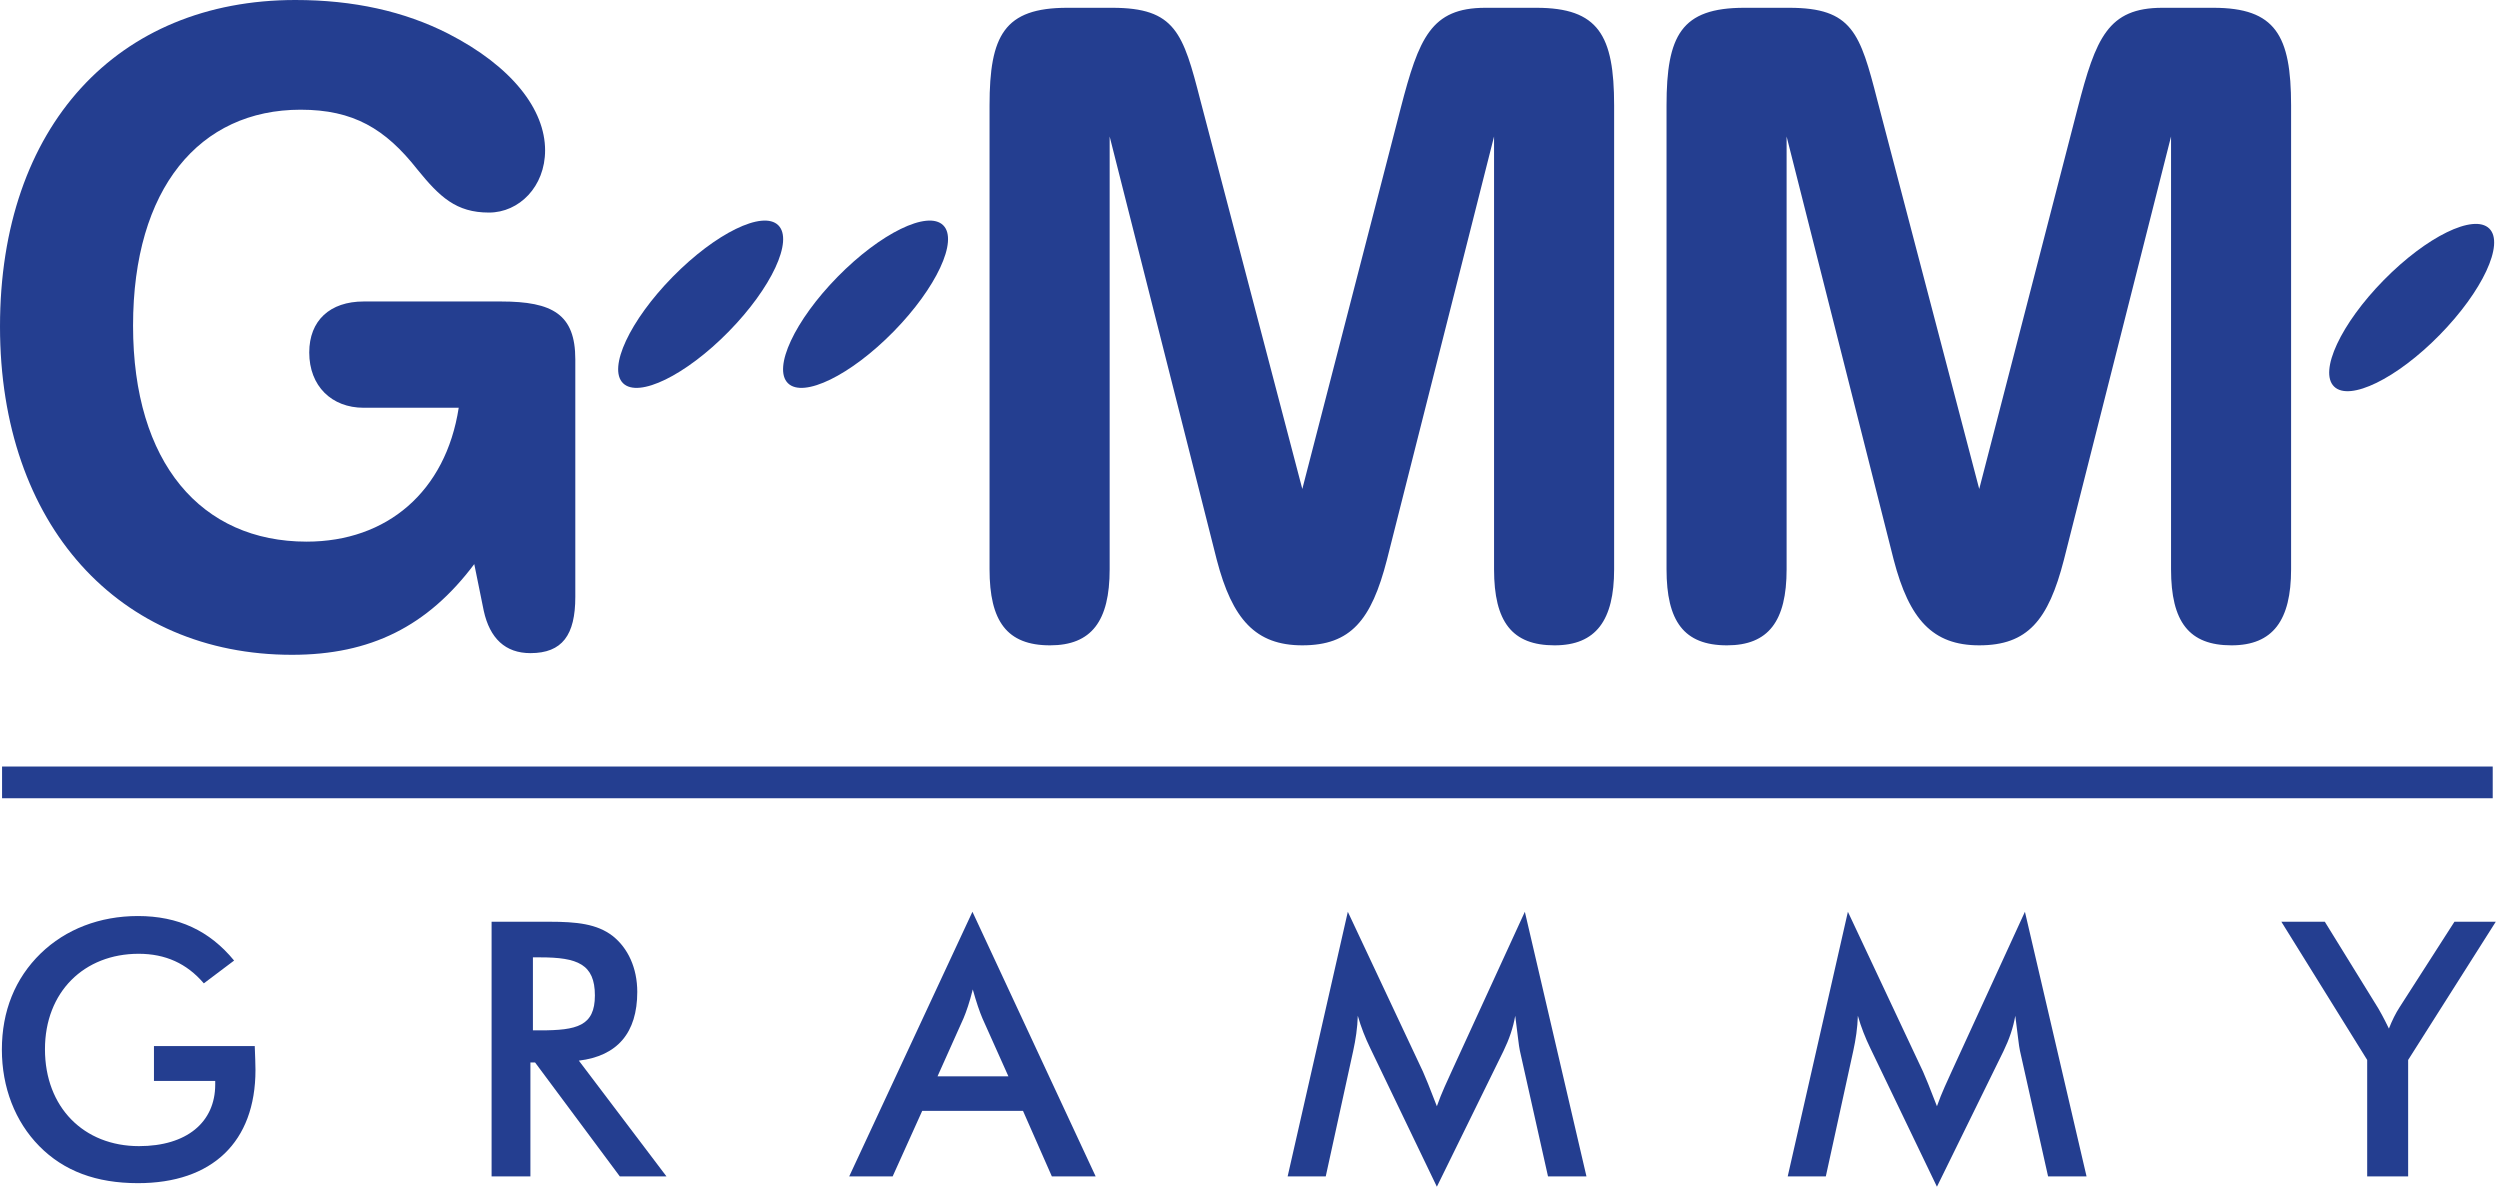
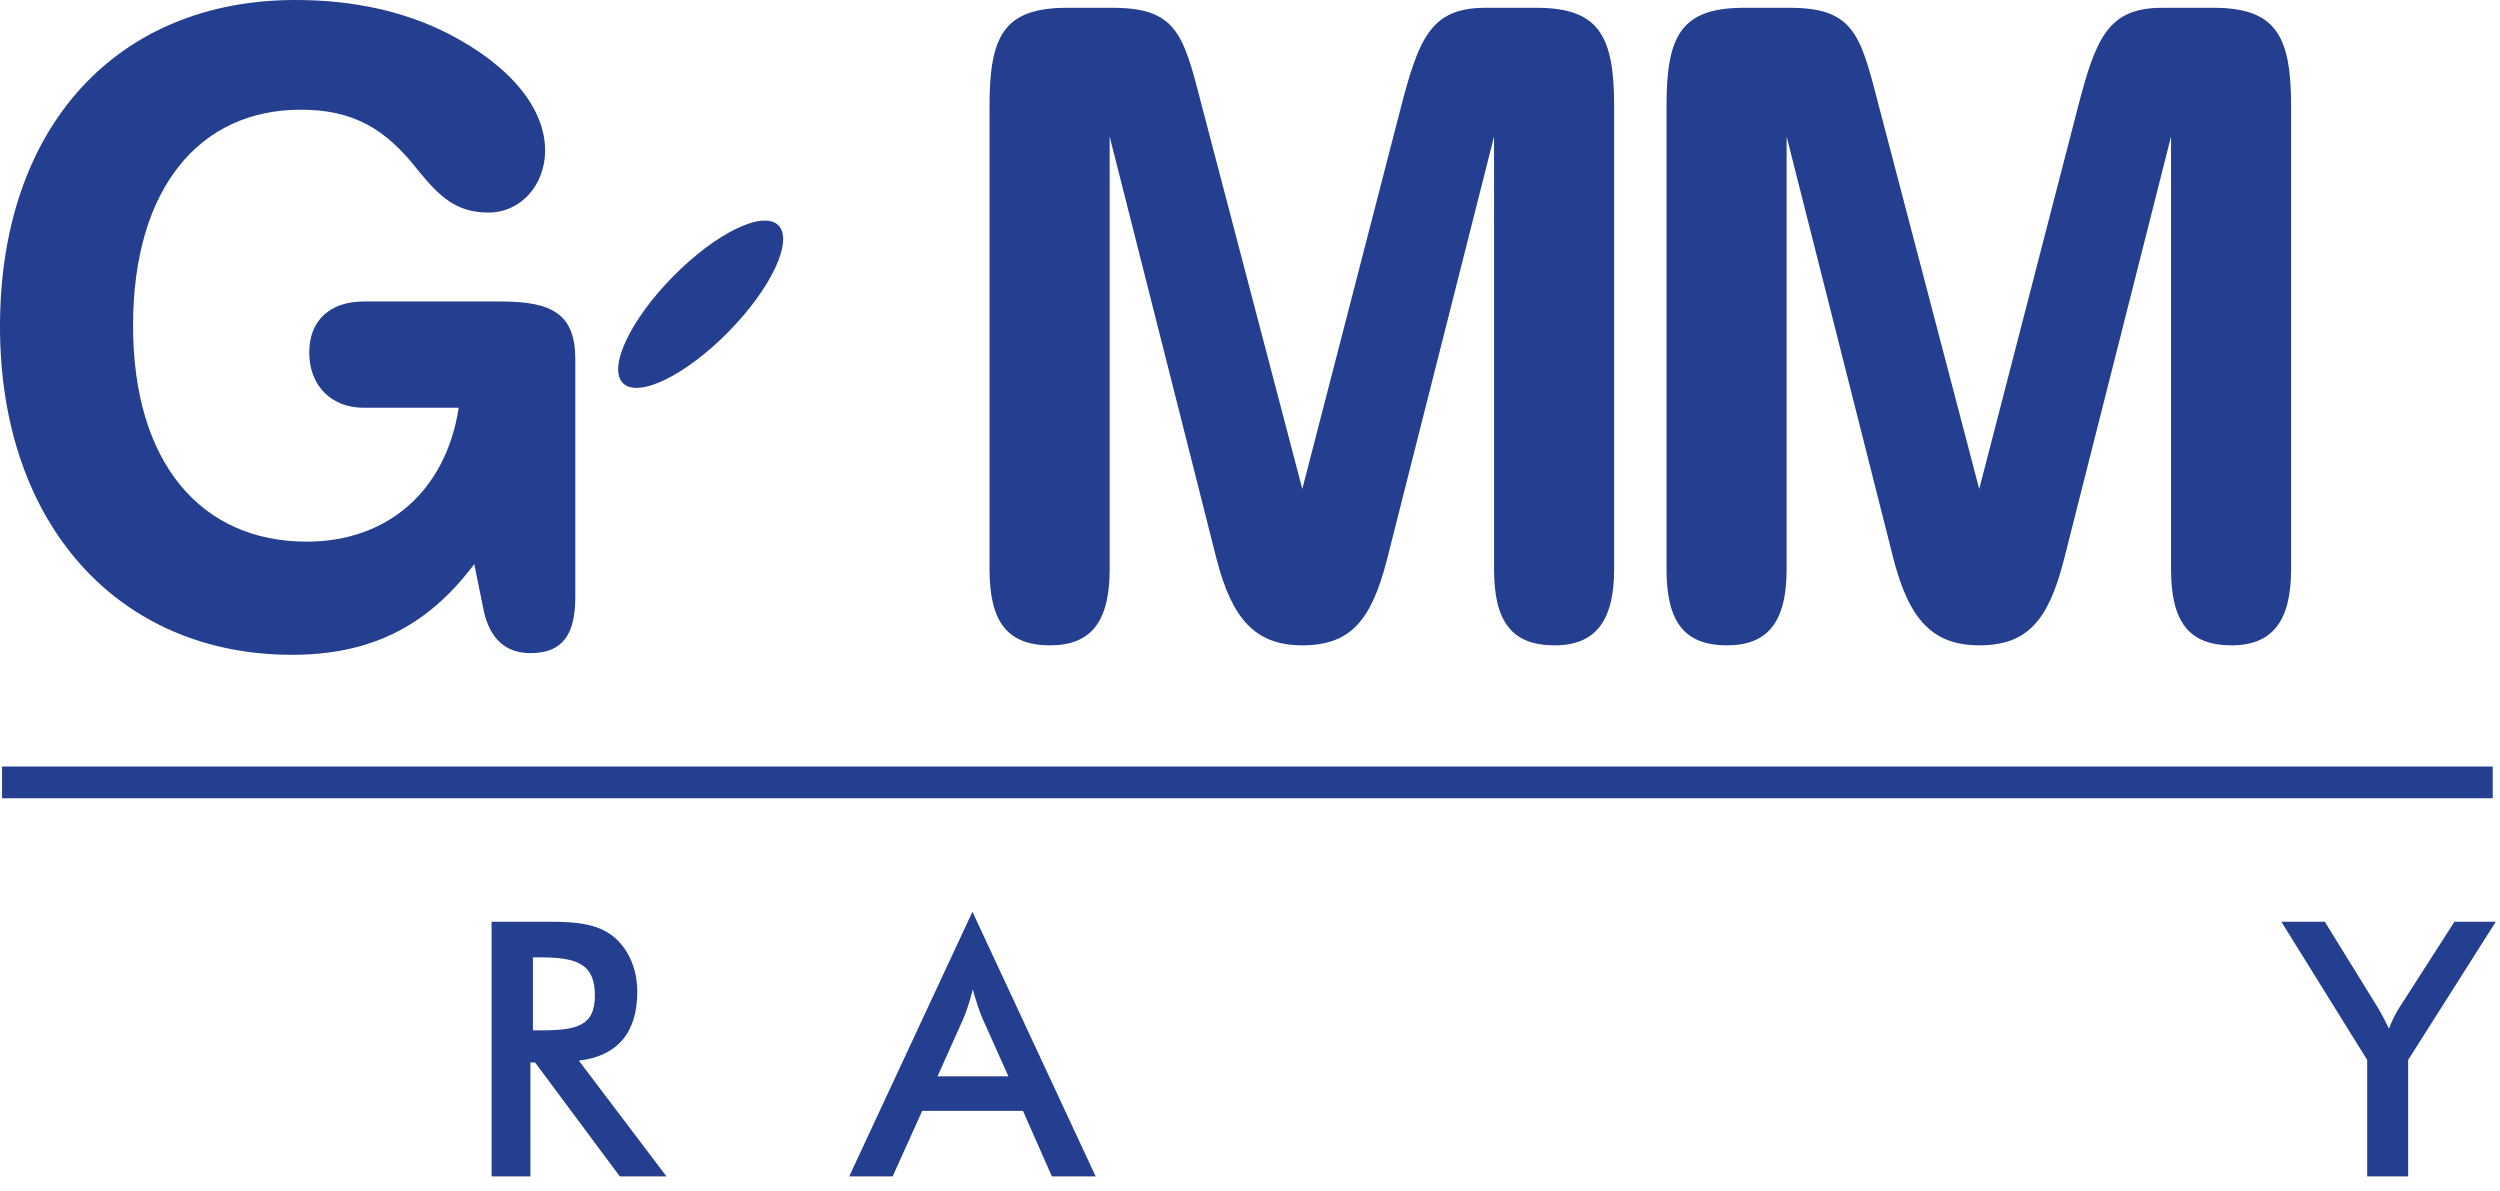
<svg xmlns="http://www.w3.org/2000/svg" width="443" height="211" viewBox="0 0 443 211" fill="none">
  <path d="M441.71 135.828H0.366V141.449H441.71V135.828Z" fill="#243E90" />
  <path d="M186.064 114.354C178.41 114.354 175.348 110.061 175.348 100.882V18.681C175.348 6.283 177.949 1.381 189.125 1.381H197.087C208.264 1.381 209.639 5.819 212.702 17.76L230.769 86.645L248.209 19.142C251.43 6.735 253.572 1.381 263.216 1.381H272.247C283.271 1.381 286.023 6.283 286.023 18.681V100.882C286.023 109.913 282.808 114.354 275.464 114.354C267.961 114.354 264.746 110.22 264.746 100.882V24.187L245.763 99.197C243.007 109.913 239.339 114.353 230.769 114.353C222.498 114.353 218.366 109.758 215.61 99.197L196.632 24.187V100.882C196.632 110.061 193.41 114.354 186.064 114.354Z" fill="#243E90" />
  <path d="M306.02 114.354C298.37 114.354 295.31 110.061 295.31 100.882V18.681C295.31 6.283 297.909 1.381 309.091 1.381H317.045C328.219 1.381 329.602 5.819 332.663 17.76L350.719 86.645L368.169 19.142C371.384 6.735 373.53 1.381 383.177 1.381H392.207C403.227 1.381 405.982 6.283 405.982 18.681V100.882C405.982 109.913 402.774 114.354 395.42 114.354C387.916 114.354 384.709 110.22 384.709 100.882V24.187L365.725 99.197C362.969 109.913 359.296 114.353 350.719 114.353C342.456 114.353 338.324 109.758 335.565 99.197L316.587 24.187V100.882C316.587 110.061 313.372 114.354 306.02 114.354Z" fill="#243E90" />
  <path d="M64.439 72.255C58.779 72.255 54.798 68.424 54.798 62.459C54.798 56.792 58.476 53.423 64.439 53.423H88.785C97.968 53.423 101.945 55.728 101.945 63.681V105.776C101.945 112.511 99.65 115.735 93.988 115.735C89.55 115.735 86.791 113.124 85.719 108.227L84.04 99.959C75.773 110.982 65.67 116.032 51.74 116.032C21.127 116.032 0 93.075 0 57.861C0 22.354 20.814 0 52.35 0C62.61 0 71.636 1.994 79.446 5.976C90.777 11.793 96.591 19.44 96.591 26.637C96.591 33.069 91.998 37.666 86.64 37.666C80.824 37.666 77.913 34.9 73.936 30.002C68.272 22.809 62.611 19.44 53.27 19.44C35.36 19.44 23.577 33.37 23.577 57.714C23.577 82.056 35.665 95.979 54.341 95.979C68.578 95.979 78.989 87.106 81.285 72.255H64.439Z" fill="#243E90" />
  <path d="M129.109 58.771C121.513 66.509 113.136 70.593 110.409 67.91C107.667 65.223 111.614 56.78 119.207 49.048C126.8 41.322 135.174 37.226 137.907 39.91C140.641 42.597 136.7 51.038 129.109 58.771Z" fill="#243E90" />
-   <path d="M158.327 58.771C150.731 66.509 142.354 70.593 139.627 67.91C136.893 65.223 140.835 56.78 148.425 49.048C156.018 41.322 164.394 37.226 167.127 39.91C169.859 42.597 165.913 51.038 158.327 58.771Z" fill="#243E90" />
-   <path d="M432.295 59.361C424.707 67.097 416.329 71.182 413.602 68.498C410.862 65.82 414.807 57.368 422.394 49.643C429.986 41.914 438.366 37.814 441.1 40.498C443.827 43.185 439.889 51.629 432.295 59.361Z" fill="#243E90" />
-   <path d="M45.142 185.359C45.206 187.189 45.27 188.579 45.27 189.588C45.27 202.399 37.569 209.655 24.442 209.655C17.058 209.655 11.314 207.511 6.959 203.094C2.668 198.738 0.332 192.681 0.332 185.991C0.332 179.173 2.668 173.368 7.212 168.947C11.63 164.656 17.689 162.321 24.442 162.321C31.575 162.321 37.128 164.908 41.483 170.211L36.118 174.25C33.089 170.713 29.302 169.01 24.568 169.01C14.912 169.01 7.968 175.763 7.968 185.926C7.968 196.214 14.849 203.094 24.631 203.094C33.088 203.094 38.137 198.864 38.137 192.177C38.137 191.985 38.137 191.733 38.137 191.544H27.281V185.361L45.142 185.359Z" fill="#243E90" />
  <path d="M94.433 182.582V169.644H95.759C102.323 169.644 105.415 170.846 105.415 176.397C105.415 181.825 102.197 182.58 95.759 182.58H94.433V182.582ZM93.991 188.263H94.811L109.832 208.459H118.1L102.573 187.945C109.389 187.126 112.924 183.021 112.924 175.763C112.924 171.537 111.284 168.002 108.569 165.856C105.792 163.71 102.196 163.331 97.335 163.331H87.11V208.457H93.989L93.991 188.263Z" fill="#243E90" />
  <path d="M166.13 190.725L170.737 180.437C171.242 179.239 171.809 177.596 172.377 175.325C173.007 177.597 173.575 179.239 174.081 180.437L178.688 190.725H166.13ZM186.389 208.459H194.152L172.316 161.566L150.478 208.459H158.177L163.415 196.847H181.276L186.389 208.459Z" fill="#243E90" />
-   <path d="M268.499 179.995C268.121 182.14 267.426 184.161 266.417 186.241L254.613 210.288L242.811 185.737C241.927 183.908 241.17 182.015 240.602 179.995C240.539 182.14 240.222 184.224 239.781 186.241L234.921 208.459H228.169L238.835 161.566L252.152 189.902C252.53 190.724 253.35 192.744 254.613 196.027C255.496 193.498 256.507 191.481 257.202 189.902L270.204 161.566L281.121 208.459H274.307L269.32 186.178C269.13 185.359 268.941 183.341 268.499 179.995Z" fill="#243E90" />
-   <path d="M357.11 179.995C356.732 182.14 356.038 184.161 355.028 186.241L343.226 210.288L331.422 185.737C330.539 183.908 329.781 182.015 329.214 179.995C329.152 182.14 328.835 184.224 328.394 186.241L323.534 208.459H316.782L327.448 161.566L340.765 189.902C341.143 190.724 341.963 192.744 343.227 196.027C344.111 193.498 345.12 191.481 345.816 189.902L358.817 161.566L369.736 208.459H362.92L357.933 186.178C357.741 185.359 357.552 183.341 357.11 179.995Z" fill="#243E90" />
  <path d="M419.466 187.822L404.257 163.332H411.956L421.423 178.668C421.612 178.983 422.307 180.184 423.316 182.265C423.884 180.814 424.514 179.551 425.208 178.479L434.928 163.332H442.251L426.723 187.822V208.459H419.465V187.822H419.466Z" fill="#243E90" />
</svg>